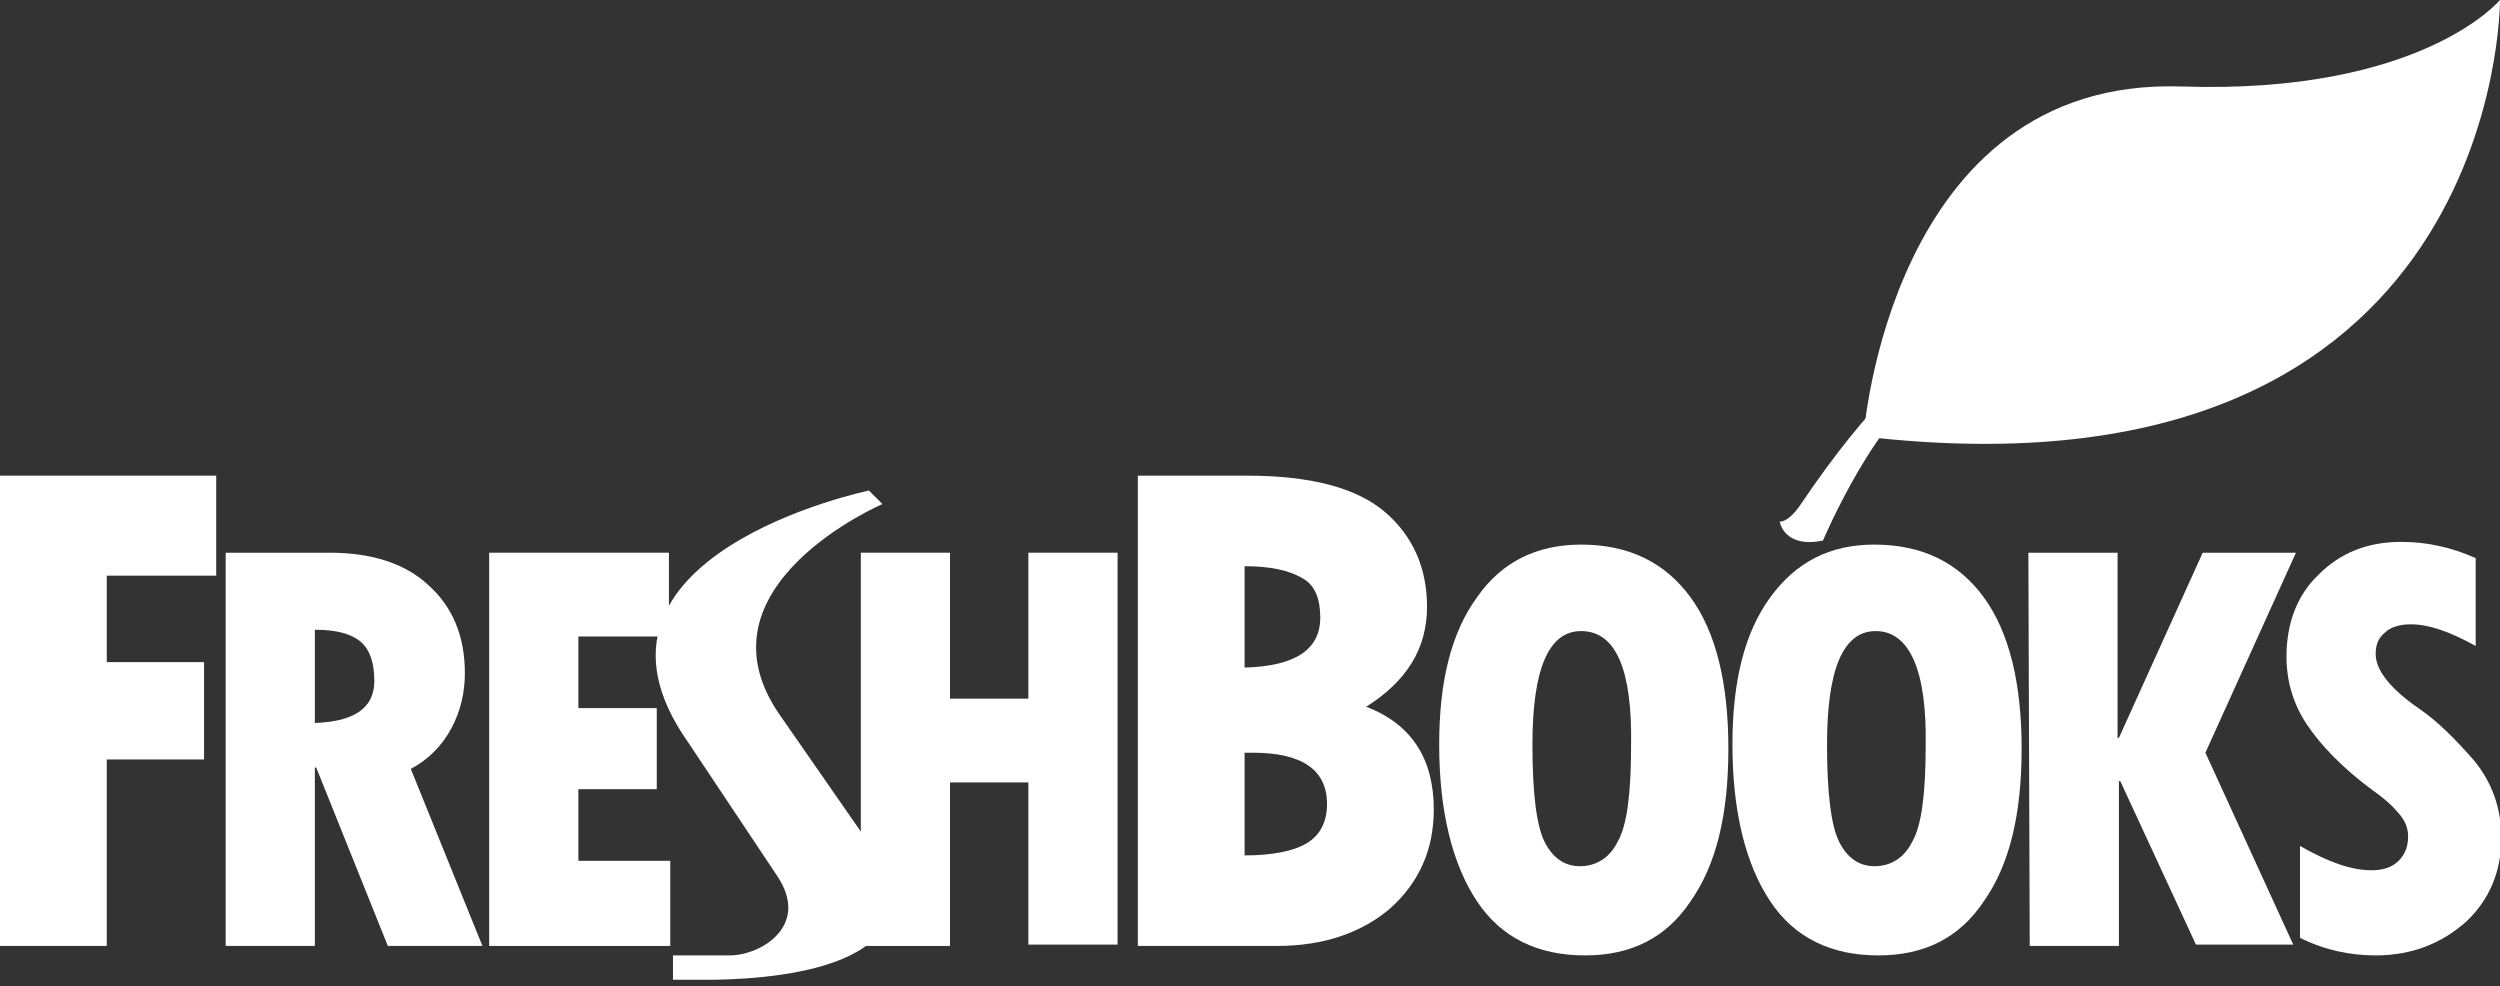
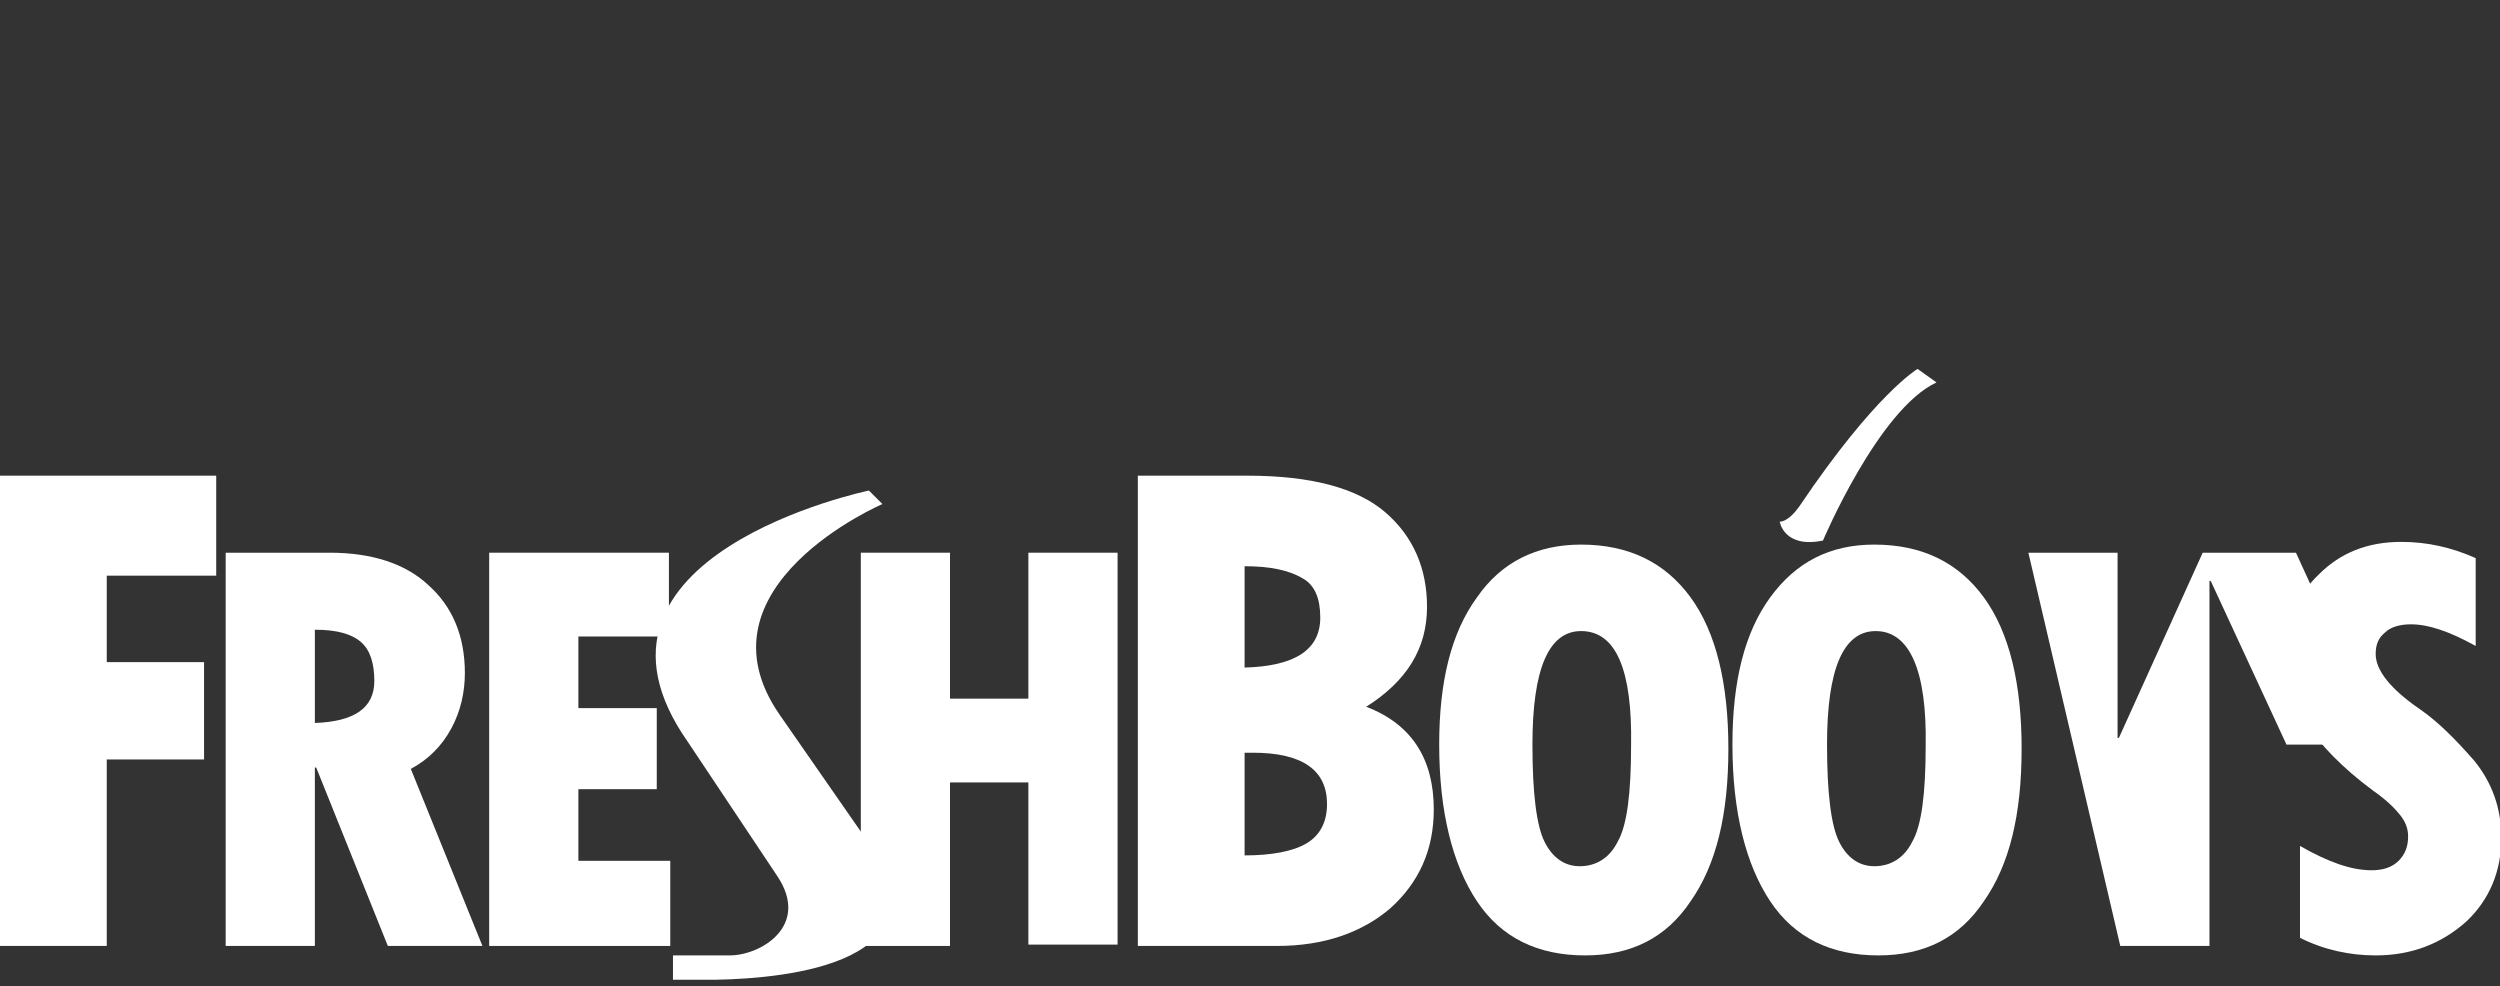
<svg xmlns="http://www.w3.org/2000/svg" version="1.1" id="Layer_1" x="0px" y="0px" viewBox="0 0 185 73" style="enable-background:new 0 0 185 73;" xml:space="preserve">
  <rect x="0" y="0" width="185" height="73" fill="#333333" stroke="none" />
  <style type="text/css">
	.st0{fill:#FFFFFF;}
</style>
  <g>
    <path class="st0" d="M0,35.2h16v7.4H7.9V49h7.2v7.2H7.9V70H0C0,70,0,35.2,0,35.2z" />
    <path class="st0" d="M16.7,40.9h7.7c3.1,0,5.6,0.8,7.3,2.4c1.8,1.6,2.7,3.8,2.7,6.5c0,1.4-0.3,2.8-1,4.1c-0.7,1.3-1.7,2.3-3,3   L35.7,70h-7l-5.3-13.2h-0.1V70h-6.6L16.7,40.9L16.7,40.9z M23.3,46.6v6.9c2.9-0.1,4.4-1.1,4.4-3.1c0-1.3-0.3-2.3-1-2.9   C26,46.9,24.9,46.6,23.3,46.6z" />
    <path class="st0" d="M36.2,40.9h13.3v6.2h-6.7v5.3h5.8v6h-5.8v5.3h6.8V70H36.2V40.9z" />
    <path class="st0" d="M63.7,40.9h6.6v10.8h5.8V40.9h6.6v29h-6.6V57.9h-5.8V70h-6.6V40.9z" />
    <path class="st0" d="M84.2,35.2h8.1c4.7,0,8.1,0.9,10.2,2.7c2.1,1.8,3.1,4.2,3.1,7c0,3.1-1.5,5.5-4.5,7.4c3.4,1.3,5,3.9,5,7.6   c0,3-1.1,5.4-3.2,7.3c-2.1,1.8-4.9,2.8-8.4,2.8H84.2V35.2z M92.1,41.9v7.5c3.7-0.1,5.6-1.3,5.6-3.7c0-1.4-0.4-2.4-1.3-2.9   C95.4,42.2,94,41.9,92.1,41.9z M92.1,55.7v7.6c2,0,3.6-0.3,4.6-0.9c1-0.6,1.5-1.6,1.5-2.9c0-2.5-1.8-3.8-5.5-3.8H92.1z" />
    <path class="st0" d="M117.3,70.7c-3.5,0-6.2-1.3-8-4c-1.8-2.7-2.8-6.6-2.8-11.6c0-4.7,0.9-8.3,2.8-10.9c1.8-2.6,4.4-3.9,7.7-3.9   c3.5,0,6.2,1.3,8.1,3.9c1.9,2.6,2.8,6.4,2.8,11.2c0,4.9-0.9,8.6-2.8,11.3C123.3,69.4,120.7,70.7,117.3,70.7z M117,46.7   c-2.4,0-3.6,2.8-3.6,8.4c0,3.6,0.3,6,0.9,7.2c0.6,1.2,1.5,1.8,2.6,1.8c1.2,0,2.2-0.6,2.8-1.8c0.7-1.2,1-3.6,1-7.1   C120.8,49.6,119.6,46.7,117,46.7z" />
    <path class="st0" d="M139,70.7c-3.5,0-6.2-1.3-8-4c-1.8-2.7-2.8-6.6-2.8-11.6c0-4.7,0.9-8.3,2.8-10.9c1.9-2.6,4.4-3.9,7.7-3.9   c3.5,0,6.2,1.3,8.1,3.9c1.9,2.6,2.8,6.4,2.8,11.2c0,4.9-0.9,8.6-2.8,11.3C145,69.4,142.4,70.7,139,70.7z M138.8,46.7   c-2.4,0-3.6,2.8-3.6,8.4c0,3.6,0.3,6,0.9,7.2c0.6,1.2,1.5,1.8,2.6,1.8c1.2,0,2.2-0.6,2.8-1.8c0.7-1.2,1-3.6,1-7.1   C142.6,49.6,141.3,46.7,138.8,46.7z" />
-     <path class="st0" d="M150.1,40.9h6.6v13.7h0.1l6.2-13.7h6.9l-6.7,14.8l6.5,14.2h-7.2l-5.6-12.1h-0.1V70h-6.6L150.1,40.9L150.1,40.9   z" />
+     <path class="st0" d="M150.1,40.9h6.6v13.7h0.1l6.2-13.7h6.9l6.5,14.2h-7.2l-5.6-12.1h-0.1V70h-6.6L150.1,40.9L150.1,40.9   z" />
    <path class="st0" d="M170.2,69.4v-6.8c2.1,1.2,3.8,1.8,5.3,1.8c0.8,0,1.5-0.2,2-0.7c0.5-0.5,0.7-1.1,0.7-1.8c0-0.6-0.2-1.1-0.6-1.6   c-0.4-0.5-1-1.1-2-1.8c-2.3-1.7-3.9-3.4-4.9-4.9c-1-1.5-1.5-3.2-1.5-5c0-2.5,0.8-4.6,2.4-6.1c1.6-1.6,3.6-2.4,6.1-2.4   c1.9,0,3.7,0.4,5.5,1.2v6.5c-2-1.1-3.5-1.6-4.8-1.6c-0.8,0-1.5,0.2-1.9,0.6c-0.5,0.4-0.7,0.9-0.7,1.6c0,1.2,1.1,2.6,3.3,4.1   c1.3,0.9,2.6,2.2,4,3.8c1.3,1.6,2,3.5,2,5.7c0,2.5-0.9,4.6-2.6,6.2c-1.8,1.6-4,2.5-6.7,2.5C173.9,70.7,172,70.3,170.2,69.4z" />
    <path class="st0" d="M64.3,62.4l-6.6-9.5c-6.6-9.5,7.6-15.6,7.6-15.6l-1-1c0,0-23.1,4.8-13.4,18.6l6.6,9.9c2.5,3.7-1.2,5.9-3.5,5.9   c-2.3,0-4.2,0-4.2,0v1.8h3.2C58.4,72.4,70.2,71.2,64.3,62.4z" />
    <path class="st0" d="M141.9,27.3c0,0-3.1,1.8-8.7,10.1c-0.9,1.3-1.5,1.2-1.5,1.2s0.3,2,3.2,1.4c0,0,4.1-9.7,8.4-11.7L141.9,27.3z" />
-     <path class="st0" d="M137.9,32.3c0,0,1.9-26.6,23.5-25.9C179.2,7,185,0,185,0S185.2,37.8,137.9,32.3z" />
-     <path class="st0" d="M140.5,29.8c0,0,8.9-13.5,19.5-14.5c10.7-1.1,17.3-6.4,17.3-6.4s-6.5,8-17.9,9.1   C149.4,19,140.5,29.8,140.5,29.8z" />
  </g>
</svg>